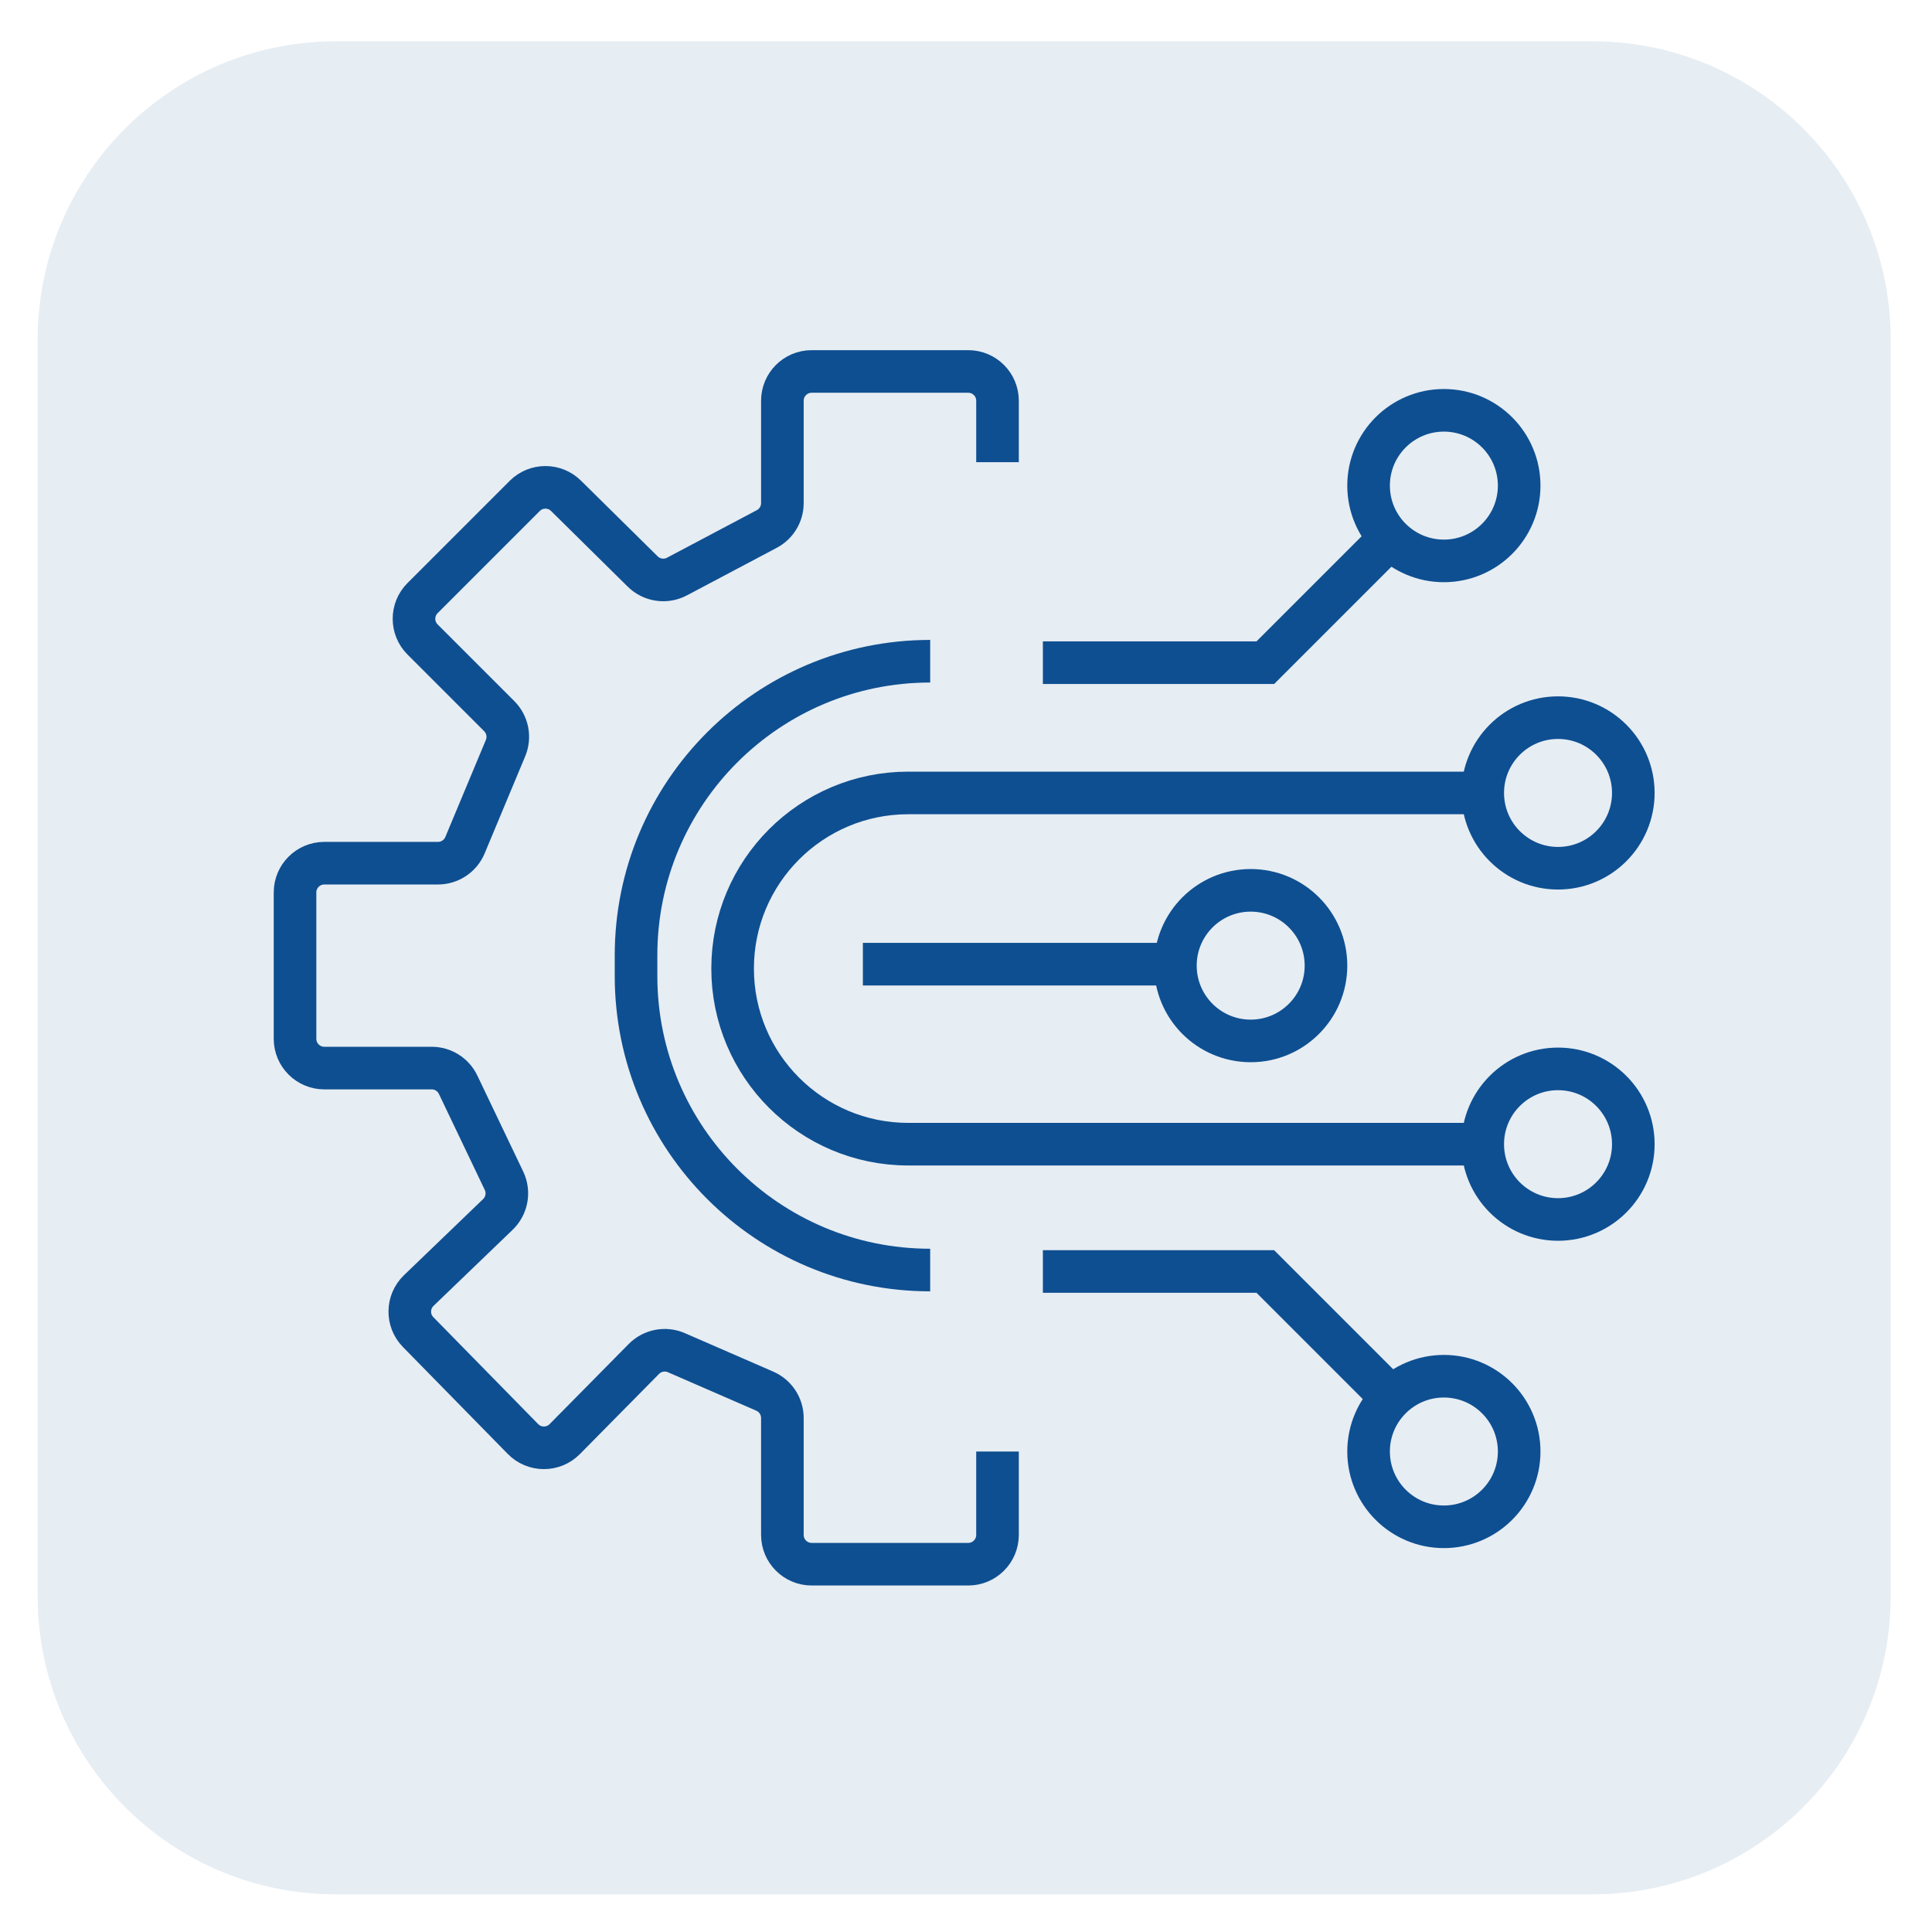
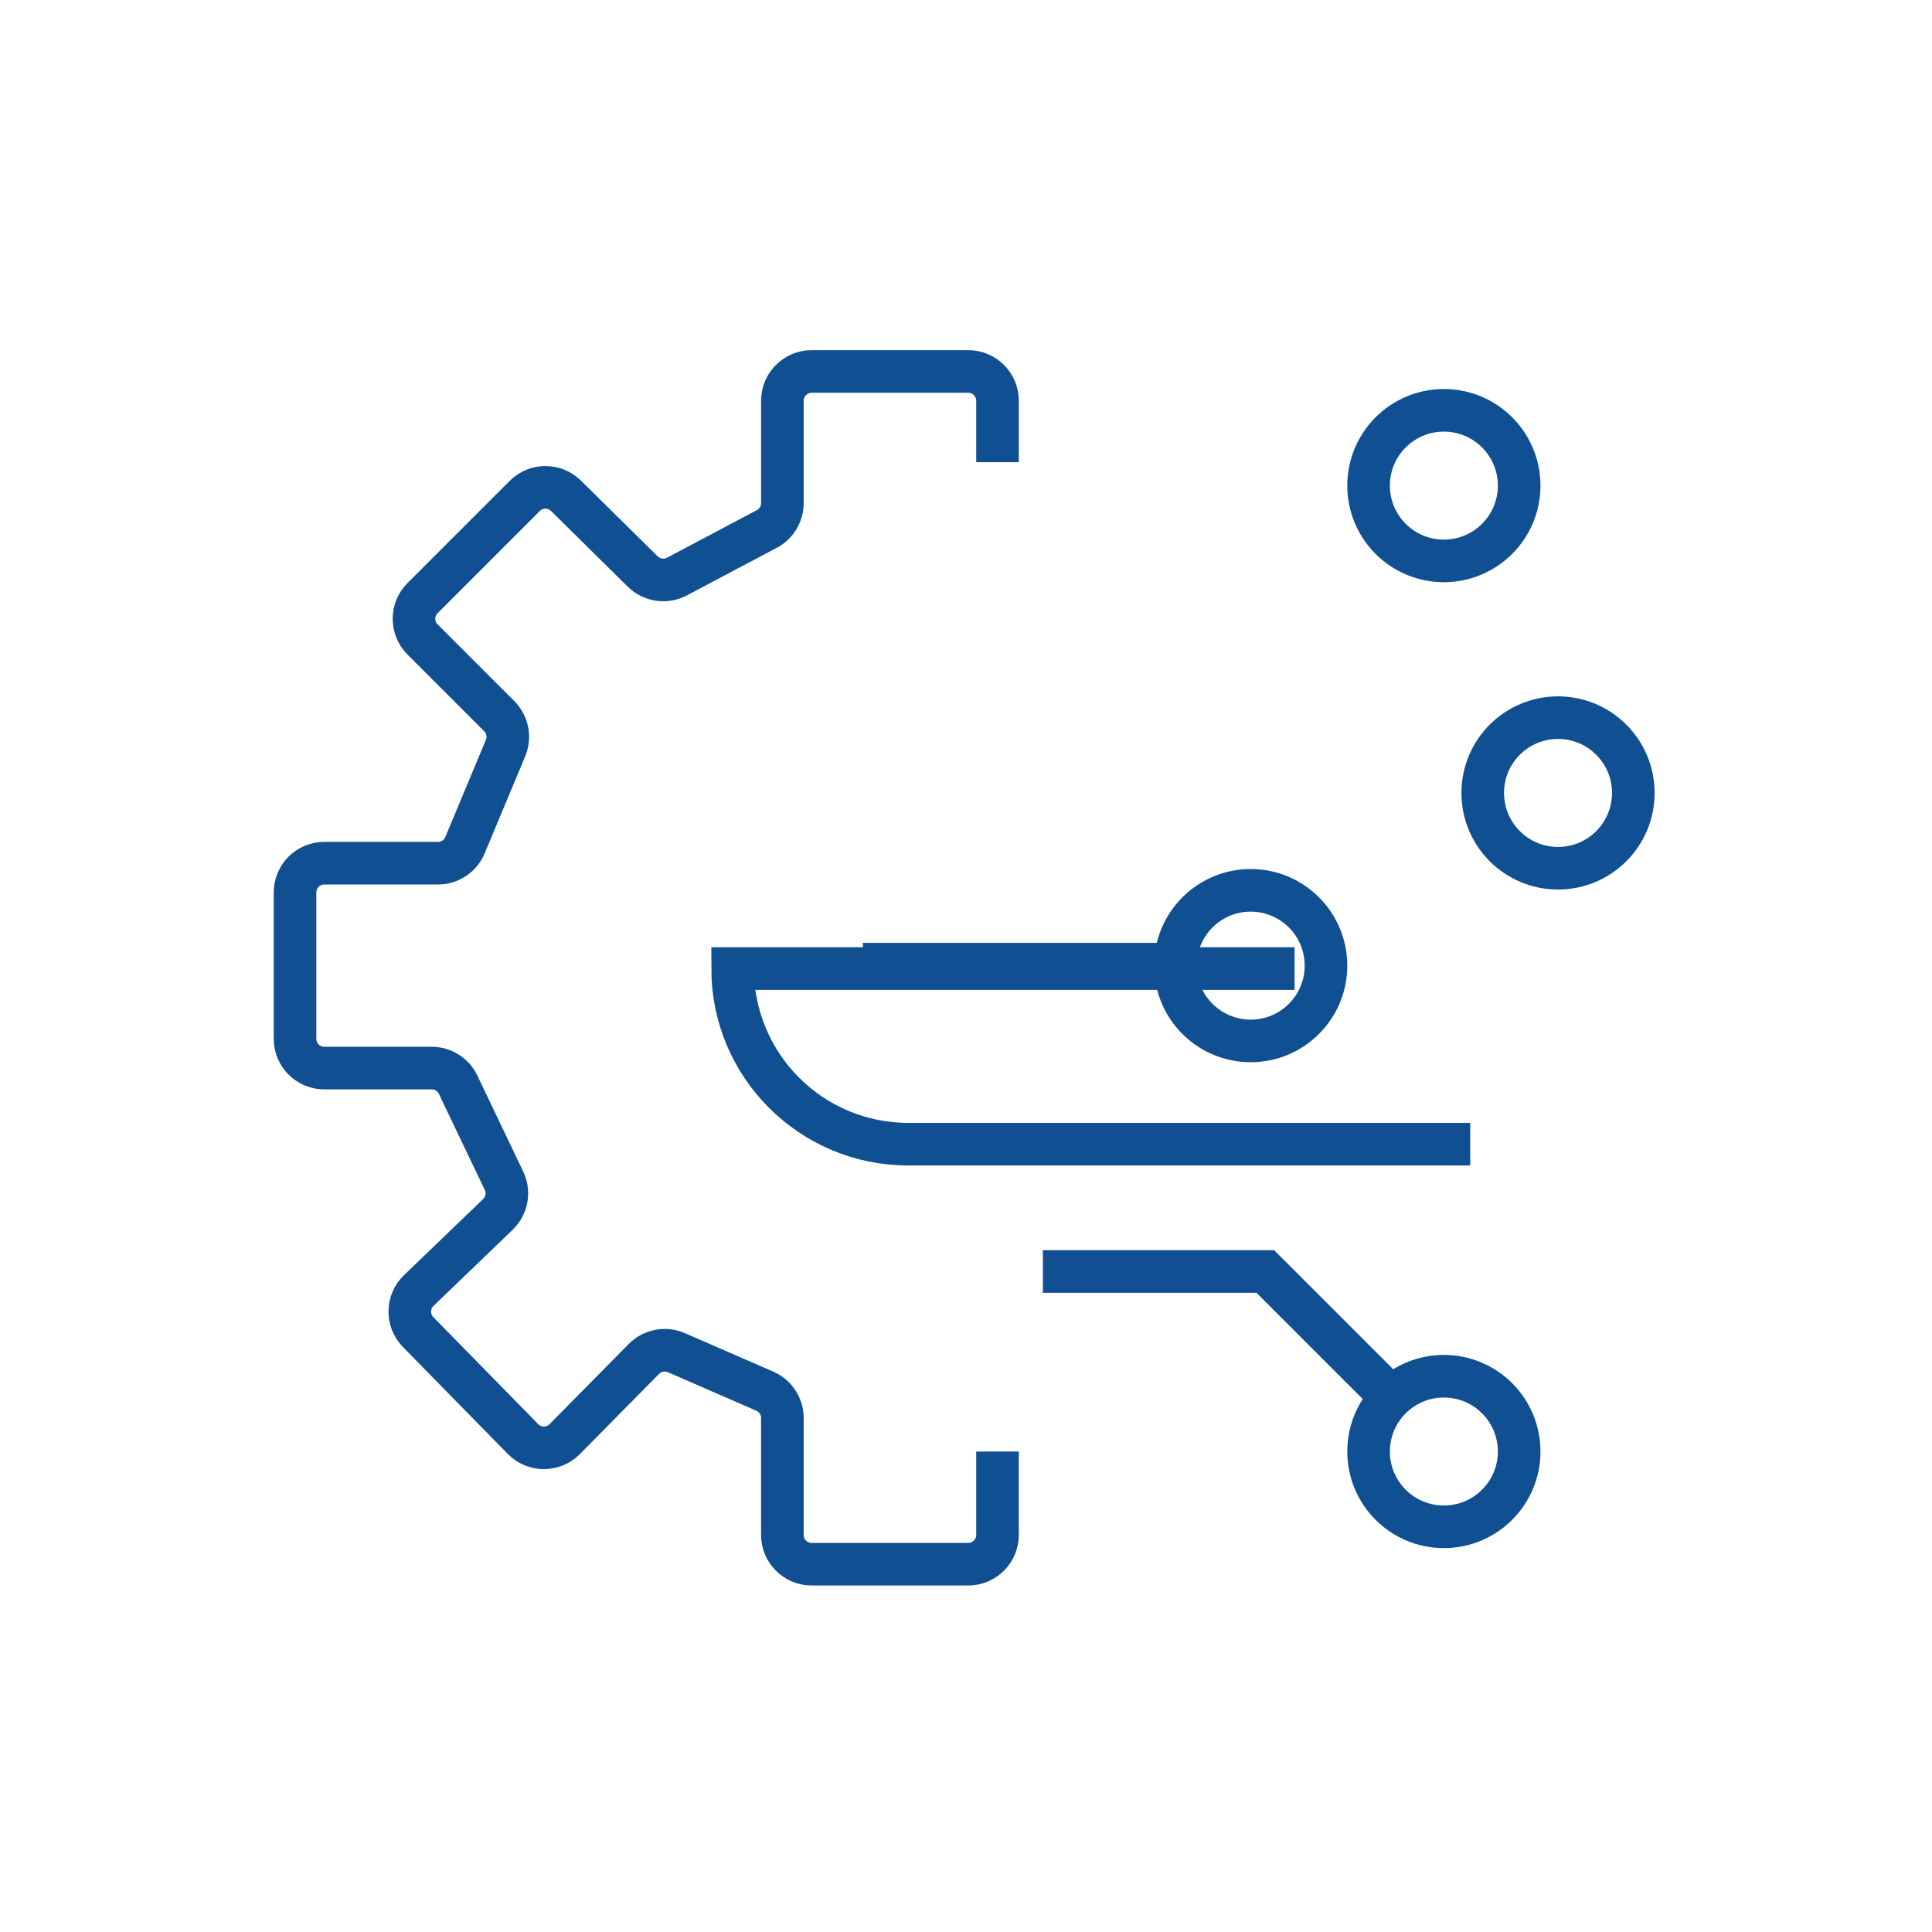
<svg xmlns="http://www.w3.org/2000/svg" xml:space="preserve" width="24mm" height="24mm" version="1.1" style="shape-rendering:geometricPrecision; text-rendering:geometricPrecision; image-rendering:optimizeQuality; fill-rule:evenodd; clip-rule:evenodd" viewBox="0 0 2400 2400">
  <defs>
    <style type="text/css"> .str0 {stroke:#0F4F92;stroke-width:52.92;stroke-miterlimit:22.926} .fil0 {fill:none} .fil1 {fill:#0F4F92;fill-rule:nonzero;fill-opacity:0.102} </style>
  </defs>
  <g id="Слой_x0020_1">
    <g id="_3230751827440">
      <g>
        <path class="fil0 str0" d="M1239.14 1803.12l0 103.62c0,20.08 -16.28,36.36 -36.36,36.36l-194.53 0c-20.08,0 -36.35,-16.28 -36.35,-36.36l0 -145.24c0,-14.47 -8.58,-27.57 -21.85,-33.34l-109.82 -47.8c-13.78,-6 -29.83,-2.9 -40.38,7.79l-98.32 99.58c-14.27,14.45 -37.62,14.41 -51.84,-0.09l-130.23 -132.84c-14.15,-14.44 -13.81,-37.64 0.75,-51.66l98.26 -94.52c11.29,-10.87 14.35,-27.74 7.6,-41.88l-56.98 -119.25c-6.04,-12.64 -18.8,-20.69 -32.8,-20.69l-133.43 0c-20.08,0 -36.36,-16.28 -36.36,-36.36l0 -181.8c0,-20.08 16.28,-36.36 36.36,-36.36l141.22 0c14.67,0 27.9,-8.81 33.55,-22.35l50.36 -120.6c5.68,-13.6 2.59,-29.29 -7.84,-39.72l-95.22 -95.22c-14.2,-14.2 -14.2,-37.22 0,-51.42l126.91 -126.91c14.13,-14.14 37.02,-14.21 51.25,-0.17l95.29 94.06c11.3,11.15 28.53,13.68 42.56,6.25l111.61 -59.08c11.9,-6.31 19.35,-18.67 19.35,-32.14l0 -127.18c0,-20.08 16.27,-36.36 36.35,-36.36l194.53 0c20.08,0 36.36,16.28 36.36,36.36l0 76.35" />
-         <path class="fil0 str0" d="M1826.35 1421.34l-698.11 0c-120.49,0 -218.16,-97.67 -218.16,-218.16l0 0 0 0c0,-120.49 97.67,-218.16 218.16,-218.16l698.11 0" />
-         <path class="fil0 str0" d="M1155.51 1577.69l0 0c-201.81,0 -365.41,-163.61 -365.41,-365.42l0 -25.45c0,-201.82 163.6,-365.42 365.41,-365.42l0 0" />
+         <path class="fil0 str0" d="M1826.35 1421.34l-698.11 0c-120.49,0 -218.16,-97.67 -218.16,-218.16l0 0 0 0l698.11 0" />
        <polyline class="fil0 str0" points="1295.5,1579.5 1571.83,1579.5 1715.45,1723.13 " />
-         <polyline class="fil0 str0" points="1295.5,823.22 1571.83,823.22 1715.45,679.6 " />
        <circle class="fil0 str0" cx="1935.43" cy="985.02" r="93.53" />
        <circle class="fil0 str0" cx="1793.63" cy="1803.12" r="93.53" />
        <circle class="fil0 str0" cx="1793.63" cy="603.24" r="93.53" />
        <line class="fil0 str0" x1="1439.12" y1="1197.72" x2="1071.89" y2="1197.72" />
-         <circle class="fil0 str0" cx="1935.43" cy="1421.34" r="93.53" />
        <circle class="fil0 str0" cx="1553.65" cy="1199.54" r="93.53" />
      </g>
-       <path class="fil1" d="M417.21 51.33l1561.04 0c204.54,0 370.42,165.88 370.42,370.42l0 1561.04c0,204.53 -165.88,370.41 -370.42,370.41l-1561.04 0.01c-204.53,-0.01 -370.41,-165.89 -370.41,-370.43l-0.01 -1561.03c0.01,-204.54 165.89,-370.42 370.43,-370.42z" />
    </g>
  </g>
</svg>